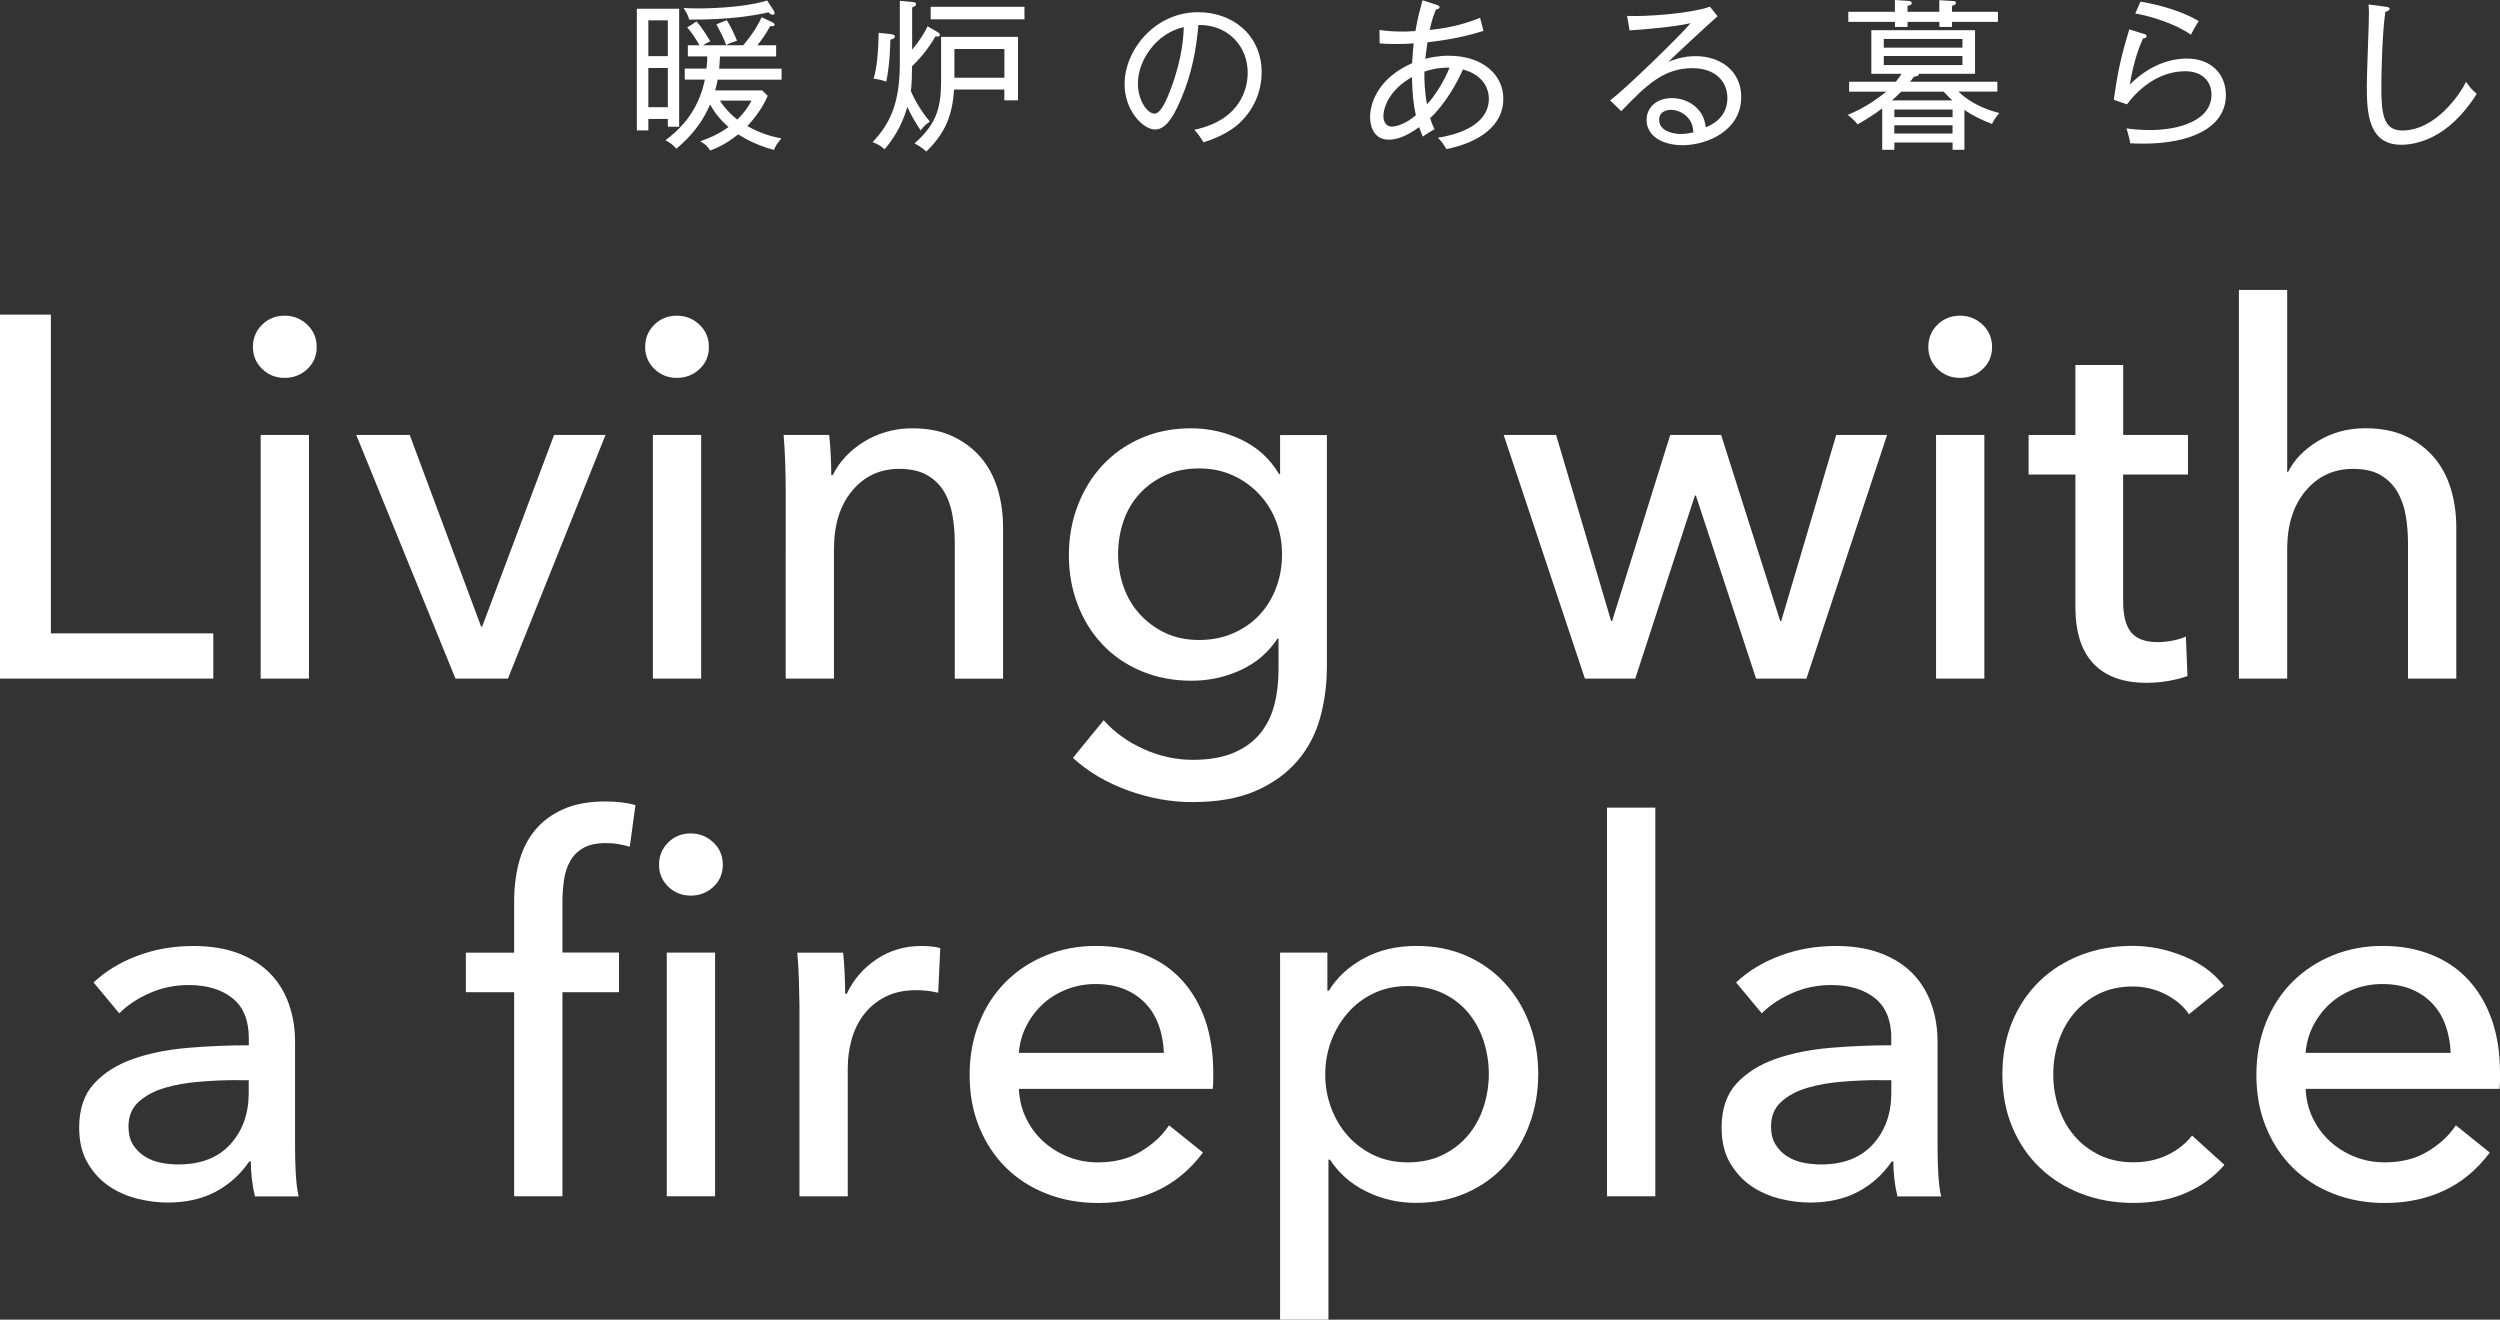
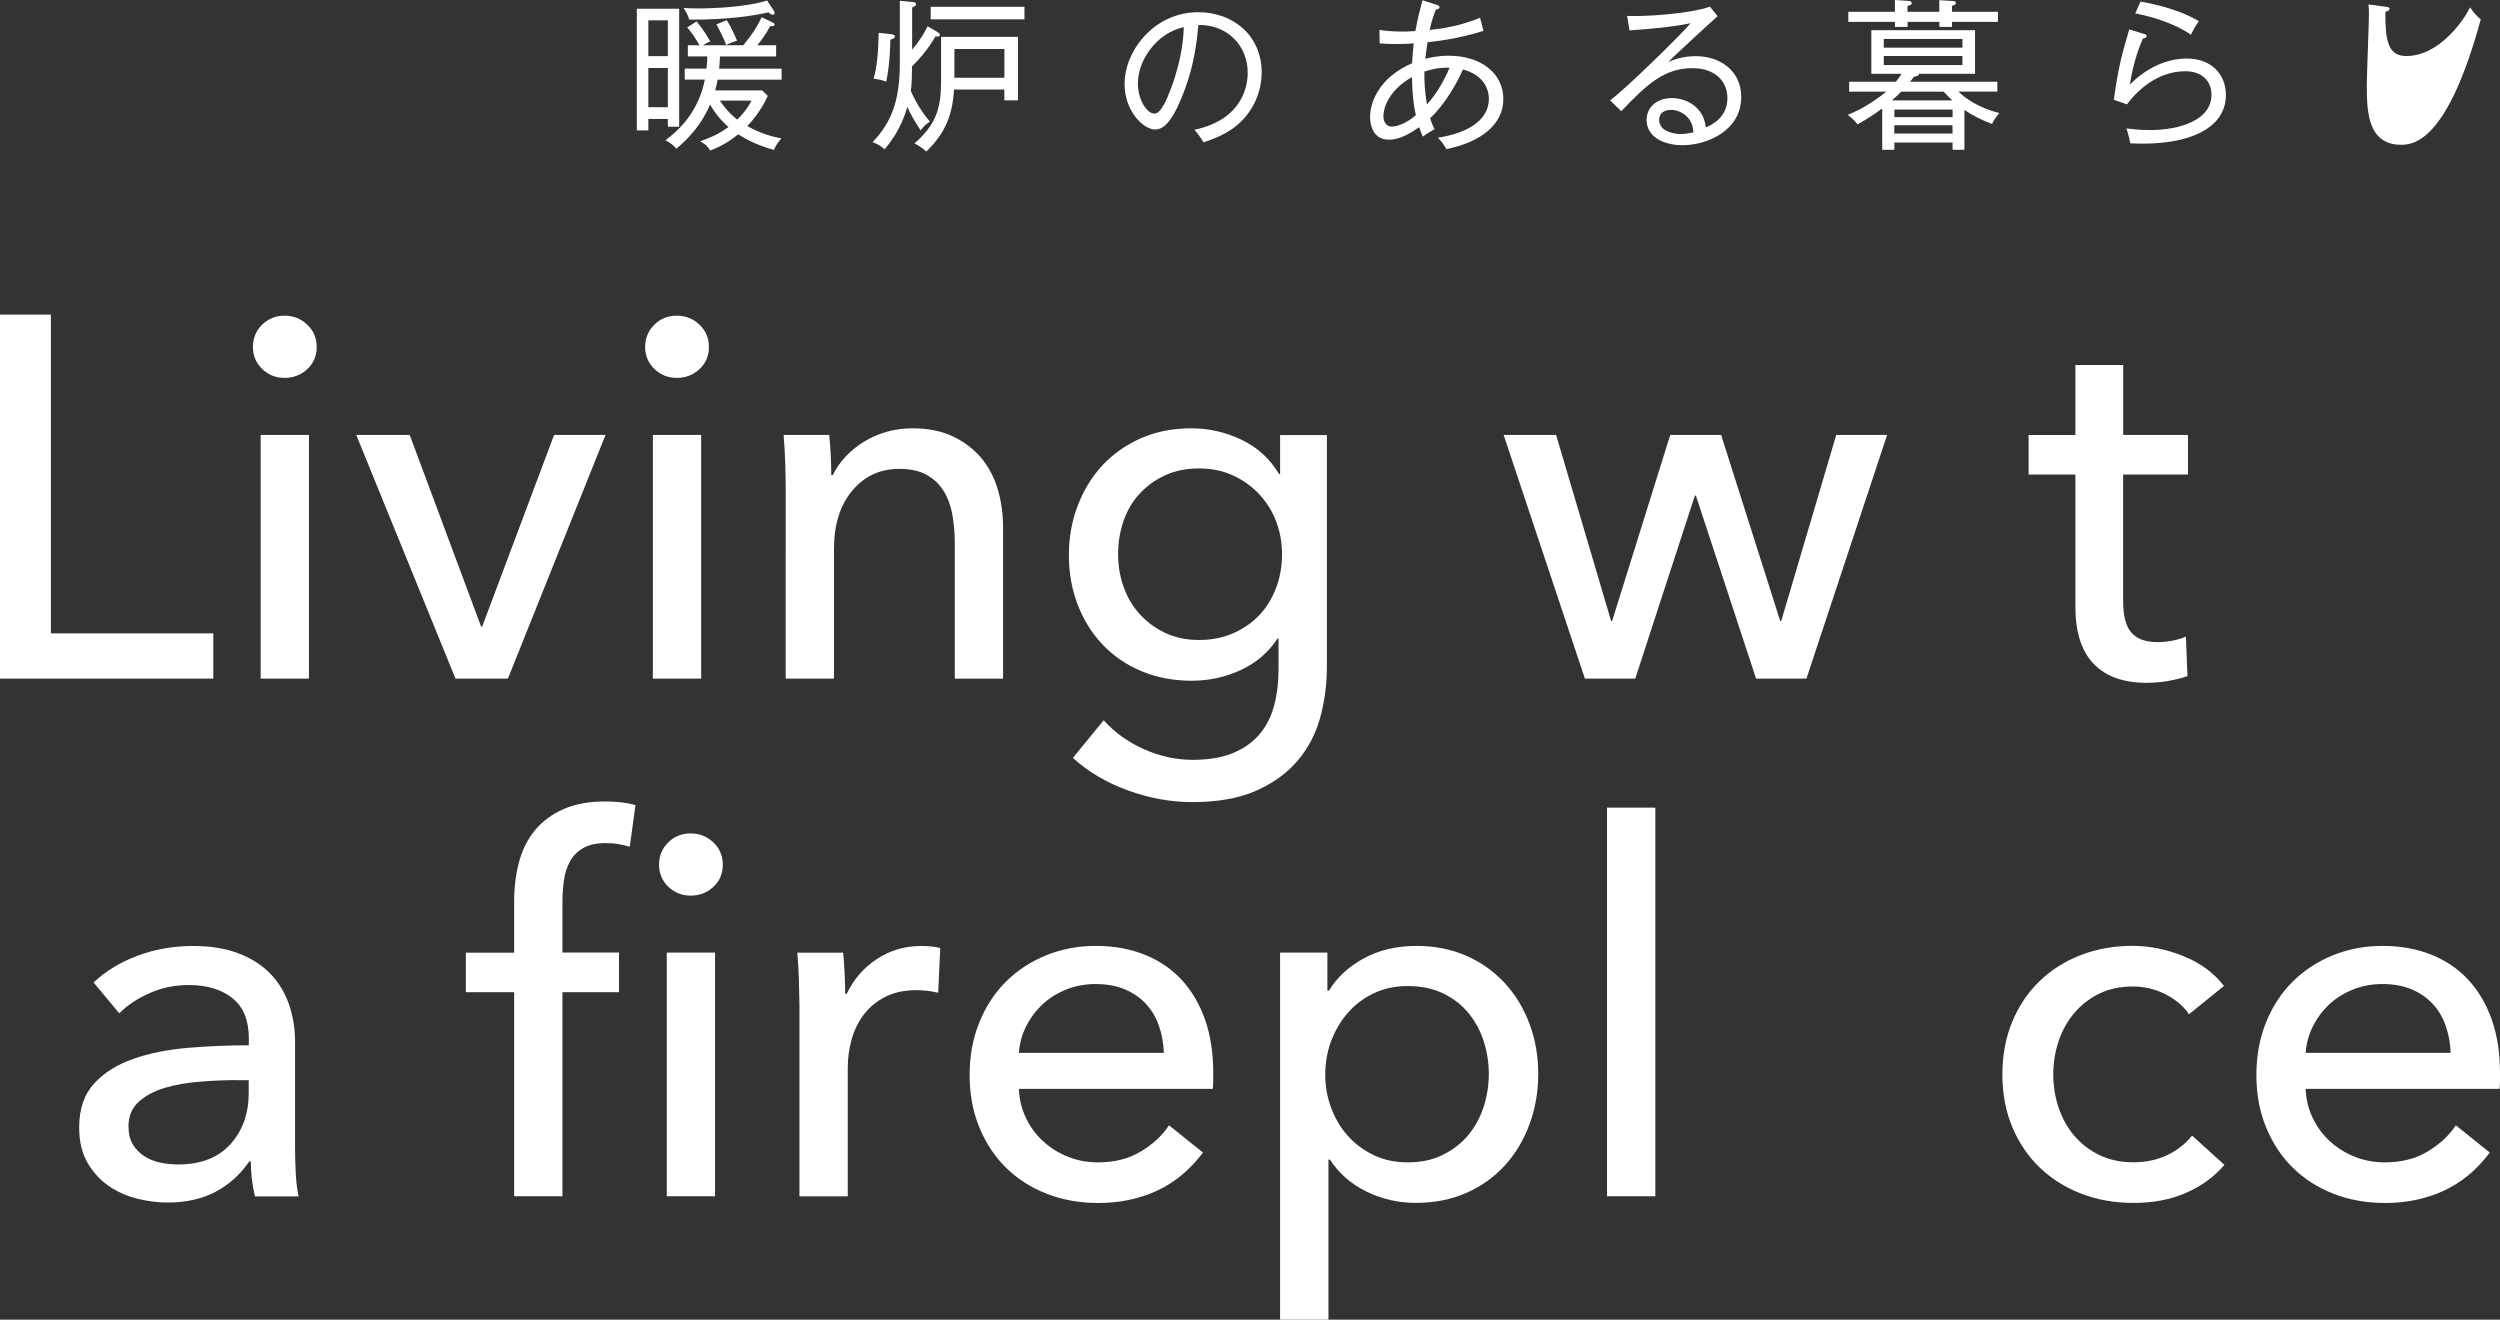
<svg xmlns="http://www.w3.org/2000/svg" version="1.1" id="レイヤー_1" x="0px" y="0px" viewBox="0 0 397.55 209.85" style="enable-background:new 0 0 397.55 209.85;" xml:space="preserve">
  <rect x="0" y="0" width="397.55" height="209.85" fill="#333333" stroke="none" />
  <style type="text/css">
	.st0{fill:#FFFFFF;}
</style>
  <g>
    <g>
      <path class="st0" d="M8.09,100.72h25.83v7.19H0V50.03h8.09V100.72z" />
      <path class="st0" d="M50.36,55.18c0,1.42-0.5,2.59-1.5,3.52c-1,0.93-2.2,1.39-3.61,1.39s-2.59-0.48-3.57-1.43    c-0.97-0.95-1.46-2.11-1.46-3.47c0-1.42,0.49-2.6,1.46-3.56c0.97-0.95,2.16-1.43,3.57-1.43s2.61,0.48,3.61,1.43    C49.86,52.58,50.36,53.77,50.36,55.18z M49.13,107.91h-7.68V69.16h7.68V107.91z" />
      <path class="st0" d="M80.77,107.91h-8.34L56.65,69.16h8.5l11.36,30.49h0.16l11.44-30.49h8.18L80.77,107.91z" />
      <path class="st0" d="M112.73,55.18c0,1.42-0.5,2.59-1.5,3.52c-1,0.93-2.2,1.39-3.61,1.39s-2.59-0.48-3.57-1.43    c-0.97-0.95-1.46-2.11-1.46-3.47c0-1.42,0.49-2.6,1.46-3.56c0.97-0.95,2.16-1.43,3.57-1.43s2.61,0.48,3.61,1.43    C112.23,52.58,112.73,53.77,112.73,55.18z M111.5,107.91h-7.68V69.16h7.68V107.91z" />
      <path class="st0" d="M131.86,69.16c0.11,0.98,0.19,2.08,0.25,3.31c0.05,1.23,0.08,2.25,0.08,3.07h0.25c0.49-1.03,1.16-2,2-2.9    c0.84-0.9,1.81-1.69,2.9-2.37c1.09-0.68,2.29-1.21,3.6-1.59c1.31-0.38,2.67-0.57,4.09-0.57c2.51,0,4.66,0.42,6.46,1.27    c1.8,0.85,3.3,1.98,4.5,3.39c1.2,1.42,2.08,3.08,2.66,4.99c0.57,1.91,0.86,3.95,0.86,6.13v24.03h-7.68v-21.5    c0-1.58-0.12-3.08-0.37-4.5c-0.25-1.42-0.69-2.67-1.35-3.76c-0.65-1.09-1.55-1.96-2.7-2.62c-1.14-0.65-2.62-0.98-4.41-0.98    c-3.05,0-5.55,1.16-7.48,3.47c-1.94,2.32-2.9,5.41-2.9,9.28v20.6h-7.68V77.5c0-1.03-0.03-2.37-0.08-4.01    c-0.06-1.64-0.14-3.08-0.25-4.33H131.86z" />
      <path class="st0" d="M175.51,114.53c1.69,1.91,3.8,3.43,6.34,4.58c2.53,1.14,5.14,1.72,7.81,1.72c2.56,0,4.71-0.37,6.46-1.1    c1.74-0.74,3.15-1.74,4.21-3.02c1.06-1.28,1.83-2.79,2.29-4.54c0.46-1.74,0.69-3.63,0.69-5.64v-4.99h-0.16    c-1.42,2.18-3.35,3.84-5.8,4.99c-2.45,1.14-5.07,1.72-7.85,1.72c-2.94,0-5.63-0.52-8.05-1.55c-2.43-1.03-4.48-2.45-6.17-4.25    c-1.69-1.8-3-3.91-3.92-6.34c-0.93-2.42-1.39-5.03-1.39-7.81c0-2.78,0.46-5.4,1.39-7.85c0.93-2.45,2.23-4.59,3.92-6.42    c1.69-1.83,3.73-3.27,6.13-4.33c2.4-1.06,5.07-1.59,8.01-1.59c2.78,0,5.44,0.6,7.97,1.8c2.53,1.2,4.54,3.02,6.01,5.48h0.16v-6.21    h7.44v36.79c0,2.83-0.35,5.55-1.06,8.13c-0.71,2.59-1.91,4.88-3.6,6.87c-1.69,1.99-3.9,3.58-6.62,4.78    c-2.73,1.2-6.1,1.8-10.14,1.8c-3.38,0-6.77-0.61-10.18-1.84c-3.41-1.23-6.34-2.96-8.79-5.19L175.51,114.53z M177.8,88.13    c0,1.8,0.29,3.52,0.86,5.15c0.57,1.64,1.42,3.08,2.54,4.33c1.12,1.25,2.47,2.26,4.06,3.02c1.58,0.76,3.39,1.14,5.41,1.14    c1.97,0,3.77-0.35,5.41-1.06c1.64-0.71,3.03-1.68,4.18-2.9c1.15-1.23,2.04-2.67,2.67-4.33c0.63-1.66,0.94-3.45,0.94-5.35    c0-1.85-0.32-3.6-0.94-5.23c-0.63-1.64-1.53-3.08-2.71-4.33c-1.17-1.25-2.57-2.25-4.18-2.98c-1.61-0.74-3.4-1.1-5.37-1.1    c-2.02,0-3.83,0.37-5.41,1.1c-1.59,0.74-2.94,1.72-4.06,2.94c-1.12,1.23-1.97,2.67-2.54,4.33    C178.09,84.52,177.8,86.28,177.8,88.13z" />
      <path class="st0" d="M247.45,69.16l8.75,29.59h0.16l9.24-29.59h8.09l9.4,29.59h0.16l8.75-29.59h8.09l-12.83,38.75h-8.01    l-9.57-29.1h-0.16l-9.48,29.1h-8.01l-12.92-38.75H247.45z" />
-       <path class="st0" d="M316.78,55.18c0,1.42-0.5,2.59-1.5,3.52c-1,0.93-2.2,1.39-3.61,1.39s-2.59-0.48-3.57-1.43    c-0.97-0.95-1.46-2.11-1.46-3.47c0-1.42,0.49-2.6,1.46-3.56c0.97-0.95,2.16-1.43,3.57-1.43s2.61,0.48,3.61,1.43    C316.27,52.58,316.78,53.77,316.78,55.18z M315.55,107.91h-7.68V69.16h7.68V107.91z" />
      <path class="st0" d="M347.92,75.46h-10.3v20.13c0,2.34,0.44,4.01,1.31,5.01c0.87,1.01,2.26,1.51,4.17,1.51    c0.71,0,1.47-0.07,2.29-0.22c0.82-0.15,1.55-0.37,2.21-0.67l0.25,6.29c-0.93,0.33-1.95,0.58-3.07,0.78    c-1.12,0.19-2.28,0.29-3.47,0.29c-3.65,0-6.45-1.01-8.38-3.02c-1.94-2.02-2.9-5.04-2.9-9.07V75.46h-7.44v-6.29h7.44V58.04h7.6    v11.12h10.3V75.46z" />
-       <path class="st0" d="M363.86,75.05c0.93-1.91,2.51-3.54,4.74-4.91c2.23-1.36,4.74-2.04,7.52-2.04c2.51,0,4.66,0.42,6.46,1.27    c1.8,0.85,3.3,1.98,4.5,3.39c1.2,1.42,2.08,3.08,2.66,4.99c0.57,1.91,0.86,3.95,0.86,6.13v24.03h-7.68V86.44    c0-1.58-0.12-3.09-0.37-4.51s-0.7-2.68-1.35-3.77c-0.65-1.09-1.54-1.97-2.66-2.62c-1.12-0.66-2.58-0.98-4.37-0.98    c-3.05,0-5.56,1.16-7.52,3.48c-1.96,2.32-2.94,5.42-2.94,9.3v20.57h-7.68v-61.8h7.68v28.94H363.86z" />
    </g>
    <g>
      <path class="st0" d="M39.57,165.14c0-2.89-0.87-5.03-2.62-6.42c-1.74-1.39-4.06-2.08-6.95-2.08c-2.18,0-4.24,0.42-6.17,1.27    c-1.94,0.85-3.56,1.92-4.86,3.23l-4.09-4.91c1.91-1.8,4.24-3.22,6.99-4.25c2.75-1.03,5.71-1.55,8.87-1.55    c2.78,0,5.19,0.4,7.23,1.19c2.04,0.79,3.72,1.87,5.03,3.23c1.31,1.36,2.29,2.97,2.94,4.82c0.65,1.85,0.98,3.84,0.98,5.97v16.92    c0,1.31,0.04,2.69,0.12,4.13c0.08,1.44,0.23,2.63,0.45,3.56h-6.95c-0.44-1.85-0.65-3.71-0.65-5.56h-0.25    c-1.42,2.07-3.2,3.68-5.35,4.82c-2.15,1.14-4.7,1.72-7.64,1.72c-1.53,0-3.12-0.2-4.78-0.61c-1.66-0.41-3.18-1.08-4.54-2    c-1.36-0.93-2.49-2.15-3.39-3.68c-0.9-1.53-1.35-3.41-1.35-5.64c0-2.94,0.79-5.27,2.37-6.99c1.58-1.72,3.65-3.02,6.21-3.92    c2.56-0.9,5.45-1.48,8.67-1.76c3.22-0.27,6.46-0.41,9.73-0.41V165.14z M37.69,171.76c-1.91,0-3.88,0.08-5.93,0.25    c-2.04,0.16-3.9,0.49-5.56,0.98c-1.66,0.49-3.04,1.23-4.13,2.21c-1.09,0.98-1.64,2.29-1.64,3.92c0,1.14,0.23,2.1,0.69,2.86    c0.46,0.76,1.08,1.39,1.84,1.88c0.76,0.49,1.61,0.83,2.53,1.02c0.93,0.19,1.88,0.29,2.86,0.29c3.6,0,6.36-1.08,8.3-3.23    c1.93-2.15,2.9-4.86,2.9-8.13v-2.04H37.69z" />
      <path class="st0" d="M98.43,157.78h-8.99v32.45h-7.68v-32.45h-7.68v-6.29h7.68v-8.09c0-2.29,0.26-4.4,0.78-6.34    c0.52-1.93,1.36-3.61,2.53-5.03c1.17-1.42,2.67-2.53,4.5-3.35c1.83-0.82,4.05-1.23,6.66-1.23c1.85,0,3.46,0.19,4.82,0.57    l-0.9,6.62c-0.6-0.16-1.2-0.3-1.8-0.41c-0.6-0.11-1.28-0.16-2.04-0.16c-1.47,0-2.66,0.26-3.56,0.78c-0.9,0.52-1.59,1.21-2.08,2.08    c-0.49,0.87-0.82,1.87-0.98,2.98c-0.16,1.12-0.25,2.28-0.25,3.47v8.09h8.99V157.78z M114.94,137.51c0,1.42-0.5,2.59-1.5,3.52    c-1,0.93-2.2,1.39-3.61,1.39c-1.41,0-2.59-0.48-3.57-1.43c-0.97-0.95-1.46-2.11-1.46-3.47c0-1.42,0.49-2.6,1.46-3.56    c0.97-0.95,2.16-1.43,3.57-1.43c1.4,0,2.61,0.48,3.61,1.43C114.44,134.9,114.94,136.09,114.94,137.51z M113.71,190.23h-7.68    v-38.75h7.68V190.23z" />
      <path class="st0" d="M127.04,155.82c-0.06-1.64-0.14-3.08-0.25-4.33h7.28c0.11,0.98,0.19,2.11,0.25,3.39    c0.05,1.28,0.08,2.33,0.08,3.15h0.25c1.09-2.29,2.68-4.13,4.78-5.52c2.1-1.39,4.46-2.08,7.07-2.08c1.2,0,2.21,0.11,3.02,0.33    l-0.33,7.11c-1.09-0.27-2.26-0.41-3.52-0.41c-1.85,0-3.46,0.34-4.82,1.02c-1.36,0.68-2.49,1.59-3.39,2.74    c-0.9,1.14-1.57,2.47-2,3.96c-0.44,1.5-0.65,3.07-0.65,4.7v20.36h-7.68v-30.41C127.12,158.79,127.09,157.45,127.04,155.82z" />
      <path class="st0" d="M192.93,170.53c0,0.44,0,0.87,0,1.31c0,0.44-0.03,0.87-0.08,1.31h-30.82c0.05,1.62,0.42,3.15,1.1,4.59    c0.68,1.43,1.59,2.68,2.74,3.73c1.14,1.06,2.47,1.88,3.96,2.48c1.5,0.6,3.09,0.89,4.78,0.89c2.62,0,4.88-0.57,6.79-1.72    c1.91-1.14,3.41-2.53,4.5-4.17l5.4,4.33c-2.07,2.75-4.51,4.77-7.32,6.07c-2.81,1.3-5.93,1.95-9.36,1.95    c-2.94,0-5.67-0.49-8.17-1.47c-2.51-0.98-4.66-2.36-6.46-4.13c-1.8-1.77-3.22-3.91-4.25-6.42c-1.04-2.51-1.55-5.29-1.55-8.34    c0-3,0.5-5.76,1.52-8.3c1.01-2.53,2.42-4.7,4.22-6.5c1.8-1.8,3.93-3.2,6.39-4.21c2.46-1.01,5.11-1.51,7.95-1.51    c2.84,0,5.42,0.46,7.74,1.39c2.32,0.93,4.29,2.26,5.9,4.01c1.61,1.74,2.85,3.86,3.73,6.34    C192.49,164.63,192.93,167.43,192.93,170.53z M185.08,167.43c-0.06-1.53-0.31-2.96-0.78-4.29c-0.46-1.33-1.14-2.49-2.04-3.47    c-0.9-0.98-2.02-1.76-3.35-2.33c-1.34-0.57-2.9-0.86-4.7-0.86c-1.63,0-3.18,0.29-4.62,0.86c-1.44,0.57-2.7,1.35-3.76,2.33    c-1.06,0.98-1.94,2.14-2.62,3.47c-0.68,1.34-1.08,2.77-1.19,4.29H185.08z" />
      <path class="st0" d="M211.24,209.85h-7.68v-58.37h7.52v6.05h0.25c1.25-2.07,3.08-3.77,5.5-5.11c2.42-1.33,5.23-2,8.44-2    c2.88,0,5.5,0.52,7.87,1.55c2.37,1.04,4.4,2.48,6.12,4.33c1.71,1.85,3.03,4.02,3.96,6.5c0.93,2.48,1.39,5.14,1.39,7.97    c0,2.83-0.46,5.51-1.39,8.01c-0.92,2.51-2.23,4.69-3.91,6.54c-1.69,1.85-3.72,3.31-6.12,4.37c-2.39,1.06-5.08,1.59-8.07,1.59    c-2.77,0-5.38-0.6-7.83-1.8c-2.45-1.2-4.38-2.89-5.79-5.07h-0.25V209.85z M236.75,170.78c0-1.8-0.27-3.54-0.82-5.23    c-0.55-1.69-1.36-3.19-2.45-4.5c-1.09-1.31-2.44-2.34-4.05-3.11c-1.61-0.76-3.47-1.14-5.6-1.14c-1.96,0-3.75,0.38-5.36,1.14    c-1.61,0.76-2.98,1.8-4.13,3.11c-1.14,1.31-2.03,2.81-2.66,4.5c-0.63,1.69-0.94,3.46-0.94,5.31c0,1.85,0.31,3.63,0.94,5.31    c0.63,1.69,1.51,3.18,2.66,4.46c1.14,1.28,2.52,2.3,4.13,3.07c1.61,0.76,3.39,1.14,5.36,1.14c2.13,0,3.99-0.39,5.6-1.19    c1.61-0.79,2.96-1.84,4.05-3.15c1.09-1.31,1.91-2.81,2.45-4.5C236.47,174.32,236.75,172.58,236.75,170.78z" />
      <path class="st0" d="M263.23,190.23h-7.68v-61.8h7.68V190.23z" />
-       <path class="st0" d="M300.76,165.14c0-2.89-0.87-5.03-2.62-6.42c-1.75-1.39-4.06-2.08-6.95-2.08c-2.18,0-4.24,0.42-6.17,1.27    c-1.93,0.85-3.56,1.92-4.86,3.23l-4.09-4.91c1.91-1.8,4.24-3.22,6.99-4.25c2.75-1.03,5.71-1.55,8.87-1.55    c2.78,0,5.19,0.4,7.23,1.19c2.04,0.79,3.72,1.87,5.03,3.23c1.31,1.36,2.29,2.97,2.94,4.82c0.65,1.85,0.98,3.84,0.98,5.97v16.92    c0,1.31,0.04,2.69,0.12,4.13c0.08,1.44,0.23,2.63,0.45,3.56h-6.95c-0.44-1.85-0.65-3.71-0.65-5.56h-0.25    c-1.42,2.07-3.2,3.68-5.36,4.82c-2.15,1.14-4.7,1.72-7.64,1.72c-1.53,0-3.12-0.2-4.78-0.61c-1.66-0.41-3.18-1.08-4.54-2    c-1.36-0.93-2.49-2.15-3.39-3.68c-0.9-1.53-1.35-3.41-1.35-5.64c0-2.94,0.79-5.27,2.37-6.99c1.58-1.72,3.65-3.02,6.21-3.92    c2.56-0.9,5.45-1.48,8.67-1.76c3.21-0.27,6.46-0.41,9.73-0.41V165.14z M298.88,171.76c-1.91,0-3.88,0.08-5.93,0.25    c-2.04,0.16-3.9,0.49-5.56,0.98c-1.66,0.49-3.04,1.23-4.13,2.21c-1.09,0.98-1.63,2.29-1.63,3.92c0,1.14,0.23,2.1,0.7,2.86    c0.46,0.76,1.08,1.39,1.84,1.88c0.76,0.49,1.61,0.83,2.53,1.02c0.93,0.19,1.88,0.29,2.86,0.29c3.6,0,6.36-1.08,8.3-3.23    c1.93-2.15,2.9-4.86,2.9-8.13v-2.04H298.88z" />
      <path class="st0" d="M348.09,161.29c-0.82-1.25-2.04-2.3-3.68-3.15c-1.63-0.84-3.38-1.27-5.23-1.27c-2.02,0-3.8,0.38-5.36,1.14    c-1.55,0.76-2.88,1.79-3.96,3.07c-1.09,1.28-1.92,2.77-2.49,4.46c-0.57,1.69-0.86,3.46-0.86,5.31c0,1.85,0.29,3.63,0.86,5.31    c0.57,1.69,1.4,3.18,2.49,4.46c1.09,1.28,2.42,2.3,4.01,3.07c1.58,0.76,3.38,1.14,5.4,1.14c1.96,0,3.75-0.38,5.35-1.14    c1.61-0.76,2.93-1.8,3.96-3.11l5.15,4.66c-1.63,1.91-3.68,3.39-6.13,4.46s-5.23,1.59-8.34,1.59c-3,0-5.76-0.49-8.3-1.47    c-2.53-0.98-4.73-2.36-6.58-4.13c-1.85-1.77-3.31-3.91-4.37-6.42c-1.06-2.51-1.59-5.31-1.59-8.42c0-3.05,0.52-5.83,1.55-8.34    c1.04-2.51,2.48-4.66,4.33-6.46c1.85-1.8,4.05-3.19,6.58-4.17c2.53-0.98,5.27-1.47,8.22-1.47c2.72,0,5.44,0.55,8.13,1.64    c2.7,1.09,4.84,2.67,6.42,4.74L348.09,161.29z" />
      <path class="st0" d="M397.55,170.53c0,0.44,0,0.87,0,1.31c0,0.44-0.03,0.87-0.08,1.31h-30.82c0.05,1.62,0.42,3.15,1.1,4.59    c0.68,1.43,1.59,2.68,2.74,3.73c1.14,1.06,2.47,1.88,3.97,2.48c1.5,0.6,3.09,0.89,4.78,0.89c2.62,0,4.88-0.57,6.79-1.72    c1.91-1.14,3.41-2.53,4.5-4.17l5.4,4.33c-2.07,2.75-4.51,4.77-7.32,6.07c-2.81,1.3-5.93,1.95-9.36,1.95    c-2.94,0-5.67-0.49-8.18-1.47c-2.51-0.98-4.66-2.36-6.46-4.13c-1.8-1.77-3.22-3.91-4.25-6.42c-1.04-2.51-1.55-5.29-1.55-8.34    c0-3,0.5-5.76,1.51-8.3c1.01-2.53,2.42-4.7,4.22-6.5c1.8-1.8,3.93-3.2,6.39-4.21c2.46-1.01,5.11-1.51,7.95-1.51    c2.84,0,5.42,0.46,7.74,1.39c2.32,0.93,4.29,2.26,5.9,4.01c1.61,1.74,2.85,3.86,3.73,6.34    C397.11,164.63,397.55,167.43,397.55,170.53z M389.7,167.43c-0.05-1.53-0.31-2.96-0.78-4.29c-0.46-1.33-1.14-2.49-2.04-3.47    c-0.9-0.98-2.02-1.76-3.35-2.33c-1.34-0.57-2.9-0.86-4.7-0.86c-1.63,0-3.18,0.29-4.62,0.86c-1.44,0.57-2.7,1.35-3.76,2.33    c-1.06,0.98-1.94,2.14-2.62,3.47c-0.68,1.34-1.08,2.77-1.19,4.29H389.7z" />
    </g>
    <g>
      <path class="st0" d="M106.2,20.15v-1.24h-3.1v1.83h-1.83V1.39h6.73v18.76H106.2z M106.2,3.23h-3.1v5.7h3.1V3.23z M106.2,10.81    h-3.1v6.24h3.1V10.81z M114.12,12.67c-0.05,0.34-0.15,0.77-0.39,1.7h7.46l0.9,0.88c-1.06,2.37-2.55,4.05-3.25,4.8    c2.32,1.32,4.36,1.75,5.42,1.96c-0.67,0.77-0.93,1.21-1.19,1.83c-2.58-0.7-4.44-1.68-5.68-2.48c-2.04,1.63-3.43,2.17-4.44,2.58    c-0.52-0.77-0.8-1.01-1.6-1.47c1.37-0.49,2.84-1.06,4.49-2.27c-1.11-0.98-2.12-2.12-2.92-3.59c-0.75,1.73-2.04,4.26-5.37,7.04    c-0.49-0.59-1.06-1.01-1.73-1.34c1.96-1.5,5.16-4.23,6.27-9.65h-3.2v-1.75h3.46c0.1-1.03,0.13-1.5,0.13-1.94h-3.1V7.2h1.86    c-0.72-1.24-1.19-1.94-1.96-2.84l1.5-0.95c0.93,1.14,1.42,1.91,2.17,3.17c-0.39,0.15-0.7,0.31-1.16,0.62h6.4    c1.78-2.14,2.48-3.48,2.92-4.46l1.7,0.8c0.13,0.05,0.36,0.21,0.36,0.34c0,0.23-0.13,0.31-0.7,0.28c-0.7,1.29-1.26,2.06-2.04,3.04    h2.99v1.78h-8.93c-0.03,0.7-0.08,1.37-0.13,1.94h9.93v1.75H114.12z M122.87,2.35c-0.28,0-0.54-0.26-0.67-0.39    c-1.99,0.46-6.17,1.21-12.62,1.16c-0.08-0.36-0.15-0.7-0.88-1.86c0.7,0.05,1.21,0.08,2.27,0.08c3.2,0,8.02-0.31,11.02-1.26    l1.08,1.65c0.08,0.13,0.1,0.26,0.1,0.39C123.18,2.27,123.02,2.35,122.87,2.35z M115.49,7.17c-0.44-1.14-0.98-2.22-1.57-3.3    l1.65-0.67c0.65,1.01,1.34,2.55,1.63,3.28C116.5,6.71,116.08,6.81,115.49,7.17z M114.48,16c0.77,1.21,1.68,2.17,2.76,3.02    c0.95-0.93,1.68-1.88,2.27-3.02H114.48z" />
      <path class="st0" d="M149.06,5.08c0.18,0.1,0.41,0.31,0.41,0.46c0,0.13-0.1,0.28-0.39,0.28c-0.1,0-0.21-0.03-0.31-0.05    c-1.37,2.4-3.12,4.18-3.74,4.77c0,1.19-0.03,2.76-0.18,3.95c0.21,0.52,1.29,2.84,3.02,4.85c-0.49,0.34-0.88,0.59-1.47,1.39    c-0.9-1.34-1.52-2.45-2.12-3.72c-0.98,3.43-2.55,5.44-3.61,6.73c-0.57-0.52-1.19-0.88-1.91-1.14c2.89-3.04,4.33-6.35,4.33-12.57    V0.13l1.96,0.18c0.34,0.03,0.62,0.08,0.62,0.36c0,0.23-0.18,0.31-0.62,0.52V7.9c1.34-1.6,1.99-2.76,2.45-3.72L149.06,5.08z     M141.63,5.42c0.21,0.03,0.67,0.1,0.67,0.39c0,0.31-0.46,0.44-0.72,0.49c0,0.49-0.05,3.9-0.65,6.68    c-0.62-0.23-1.37-0.41-2.01-0.46c0.59-1.96,0.77-4.8,0.8-7.3L141.63,5.42z M159.71,14.24h-8c-0.26,4.08-1.34,6.86-4.41,9.86    c-0.8-0.77-1.55-1.11-1.88-1.29c3.46-3.04,4.23-5.6,4.23-9.93V5.86h12.23v10.09h-2.17V14.24z M162.91,3.07H148V1.08h14.91V3.07z     M151.77,12.36h7.95V7.79h-7.95V12.36z" />
      <path class="st0" d="M197.56,19.12c-2.06,2.17-4.93,3.1-6.17,3.51c-0.75-1.21-1.11-1.6-1.47-1.99c7.69-1.63,8.49-6.99,8.49-9.08    c0-4.28-3.2-7.66-7.84-7.59c-0.34,3.79-0.98,7.61-2.81,11.9c-1.42,3.35-2.66,4.72-4.08,4.72c-1.91,0-4.85-2.99-4.85-7.22    c0-5.37,4.77-11.43,11.71-11.43c5.52,0,10.09,3.69,10.09,9.57C200.63,14.17,199.65,16.93,197.56,19.12z M180.95,13.24    c0,2.79,1.52,4.83,2.63,4.83c1.08,0,2.04-2.45,2.66-4.08c1.81-4.88,1.96-8.36,2.01-9.68C183.89,5.26,180.95,9.6,180.95,13.24z" />
      <path class="st0" d="M230,23.71c-0.34-0.65-0.85-1.32-1.34-1.81c5.81-0.93,8.1-3.41,8.1-6.19c0-0.98-0.36-3.64-4.13-4.67    c-0.85,1.99-2.81,5.55-5.21,7.74c0.28,0.93,0.49,1.32,0.7,1.75c-0.49,0.31-1.06,0.62-1.86,1.19c-0.23-0.49-0.31-0.72-0.59-1.5    c-2.35,1.68-3.77,1.99-4.83,1.99c-2.84,0-2.97-2.99-2.97-3.59c0-2.61,1.65-6.37,6.68-8.57c0.08-1.03,0.13-2.12,0.26-3.15    c-1.06,0.08-1.75,0.1-2.97,0.1c-1.19,0-1.88-0.05-2.45-0.1l-0.03-2.14c0.88,0.13,1.88,0.26,3.66,0.26c0.18,0,1.03,0,2.06-0.08    c0.36-2.17,0.85-3.87,1.13-4.9l2.3,0.75c0.18,0.05,0.41,0.15,0.41,0.36c0,0.26-0.41,0.34-0.57,0.36    c-0.23,0.54-0.59,1.39-1.01,3.25c3.48-0.34,6.01-1.11,8.02-1.94l0.54,2.09c-4.23,1.34-8,1.7-8.9,1.81    c-0.05,0.36-0.28,2.06-0.36,2.63c0.57-0.15,1.99-0.49,3.72-0.49c5.29,0,8.7,2.92,8.7,6.86C239.08,19.84,235.41,22.63,230,23.71z     M224.53,12.26c-3.54,1.99-4.54,4.75-4.54,6.24c0,0.59,0.26,1.63,1.37,1.63c0.77,0,2.32-0.52,3.79-1.81    C224.78,16.69,224.58,14.91,224.53,12.26z M226.51,11.38c-0.03,1.29,0.03,3.17,0.41,5.21c1.26-1.34,2.74-3.69,3.59-5.83    C229.74,10.76,228.5,10.73,226.51,11.38z" />
      <path class="st0" d="M267.54,23.09c-2.99,0-5.7-1.34-5.7-4.03c0-1.86,1.47-3.46,4.03-3.46c1.65,0,3.38,0.7,4.44,2.12    c0.67,0.9,0.83,1.73,0.95,2.53c0.75-0.31,3.43-1.45,3.43-4.64c0-2.86-2.14-4.77-5.55-4.77c-4.49,0-7.2,2.53-11.33,6.84l-1.78-1.73    c2.3-1.6,11.77-10.91,12.8-12.26c-2.53,0.57-6.99,0.98-9.7,1.14l-0.39-2.3c2.66,0.13,9.73-0.28,13.18-1.47l1.21,1.52    c-0.59,0.49-7.25,6.63-7.82,7.25c0.93-0.36,2.3-0.9,4.36-0.9c3.79,0,7.22,2.27,7.22,6.48C276.9,20.82,271.41,23.09,267.54,23.09z     M268.36,18.66c-0.54-0.62-1.55-1.19-2.66-1.19c-0.54,0-1.86,0.18-1.86,1.6c0,1.78,2.25,2.24,3.41,2.24    c0.88,0,1.63-0.18,2.04-0.26C269.21,20.33,269.14,19.48,268.36,18.66z" />
      <path class="st0" d="M317.62,13v1.57h-6.19c1.06,1.03,3.07,2.53,6.5,3.41c-0.46,0.54-0.85,1.06-1.16,1.73    c-1.52-0.57-3.04-1.29-4.39-2.24v6.35h-1.88v-1.16h-9.26v1.16h-1.93v-6.58c-1.6,1.19-2.79,1.91-3.92,2.53    c-0.52-0.65-1.03-1.11-1.57-1.5c1.29-0.54,3.33-1.44,6.14-3.69h-5.91V13h7.43c0.54-0.67,0.72-0.98,0.9-1.26h-4.8V4.8h16.49v6.94    h-8.95c0.08,0.34-0.39,0.39-0.77,0.46c-0.26,0.36-0.39,0.54-0.62,0.8H317.62z M301.31,0l1.99,0.13c0.34,0.03,0.7,0.05,0.7,0.34    c0,0.31-0.26,0.39-0.67,0.46v0.95h5.06V0.03l2.12,0.13c0.21,0,0.52,0.03,0.52,0.31s-0.31,0.36-0.62,0.46v0.95h7.3v1.6h-7.3v0.8    h-2.01v-0.8h-5.06v0.8h-2.01v-0.8h-7.41v-1.6h7.41V0z M312.07,7.59V6.19h-12.51v1.39H312.07z M299.56,8.9v1.45h12.51V8.9H299.56z     M310.47,15.97c-0.18-0.15-0.72-0.67-1.39-1.39h-6.76c-0.46,0.49-1.03,1.01-1.47,1.39H310.47z M310.5,18.63v-1.21h-9.26v1.21    H310.5z M301.23,19.92v1.32h9.26v-1.32H301.23z" />
      <path class="st0" d="M340.84,22.84c-0.9,0-1.57-0.03-2.09-0.05c-0.1-0.65-0.21-1.06-0.26-1.21c-0.1-0.41-0.26-0.93-0.34-1.16    c0.8,0.1,1.94,0.26,3.72,0.26c4.77,0,9.8-1.57,9.8-5.63c0-2.14-1.5-3.72-4.15-3.72c-3.69,0-6.92,2.12-9.29,5.26l-2.09-0.72    c0.67-4.85,1.19-6.94,2.45-11.2l2.48,0.77c0.15,0.05,0.28,0.15,0.28,0.31c0,0.13-0.1,0.36-0.57,0.36    c-1.03,2.24-1.75,5.08-2.09,7.35c2.43-2.48,5.63-4.15,9.08-4.15c3.95,0,6.19,2.58,6.19,5.78    C353.97,20.36,348.27,22.84,340.84,22.84z M348.4,5.52c-2.45-1.7-6.01-2.86-8.85-3.38l0.83-1.88c0.9,0.15,5.68,0.95,9.26,3.1    C349.09,4.18,348.84,4.64,348.4,5.52z" />
-       <path class="st0" d="M381.84,23.02c-5.32,0-5.47-5.29-5.47-9.44c0-1.83,0.34-9.8,0.34-11.43c0-0.72-0.03-1.03-0.08-1.44l2.74,0.36    c0.39,0.05,0.62,0.1,0.62,0.34c0,0.23-0.36,0.41-0.67,0.46c-0.52,3.51-0.64,10.17-0.64,11.84c0,4.39,0.31,7.04,3.33,7.04    c5.34,0,9.26-5.88,10.14-7.74c0.64,0.88,0.9,1.24,1.7,1.91C389.27,22.24,383.98,23.02,381.84,23.02z" />
+       <path class="st0" d="M381.84,23.02c-5.32,0-5.47-5.29-5.47-9.44c0-1.83,0.34-9.8,0.34-11.43c0-0.72-0.03-1.03-0.08-1.44l2.74,0.36    c0.39,0.05,0.62,0.1,0.62,0.34c0,0.23-0.36,0.41-0.67,0.46c0,4.39,0.31,7.04,3.33,7.04    c5.34,0,9.26-5.88,10.14-7.74c0.64,0.88,0.9,1.24,1.7,1.91C389.27,22.24,383.98,23.02,381.84,23.02z" />
    </g>
  </g>
</svg>